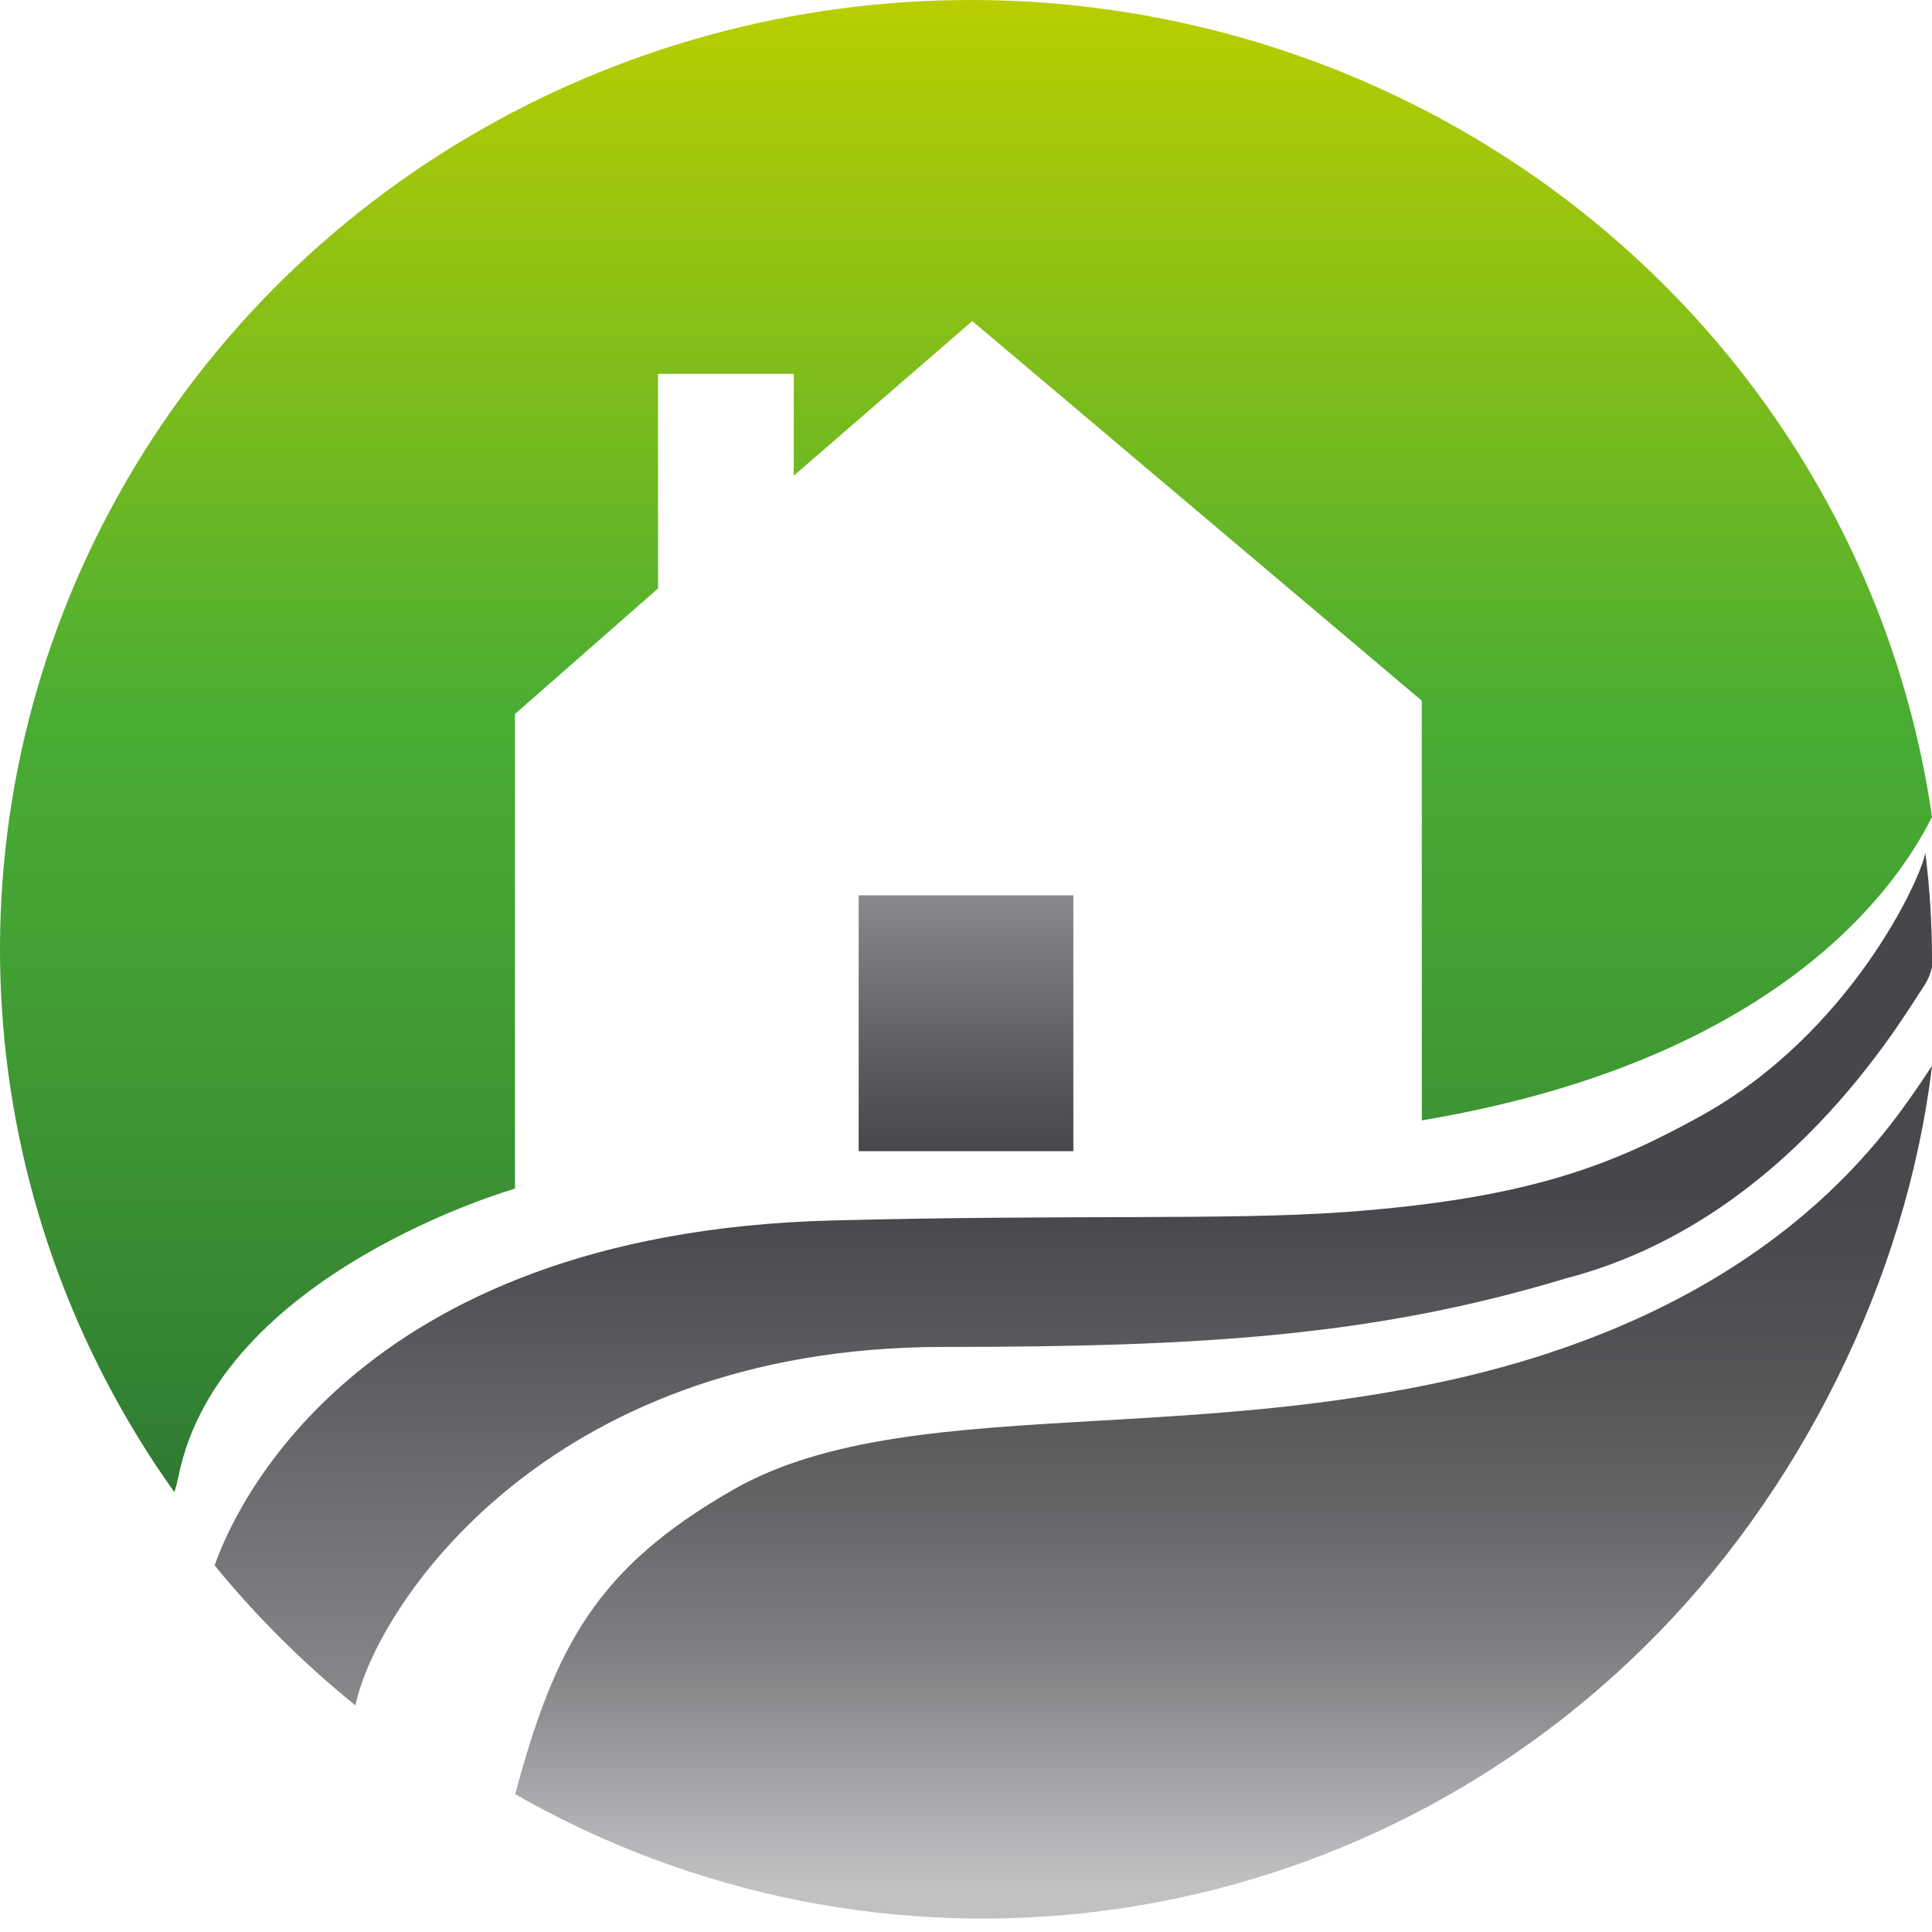
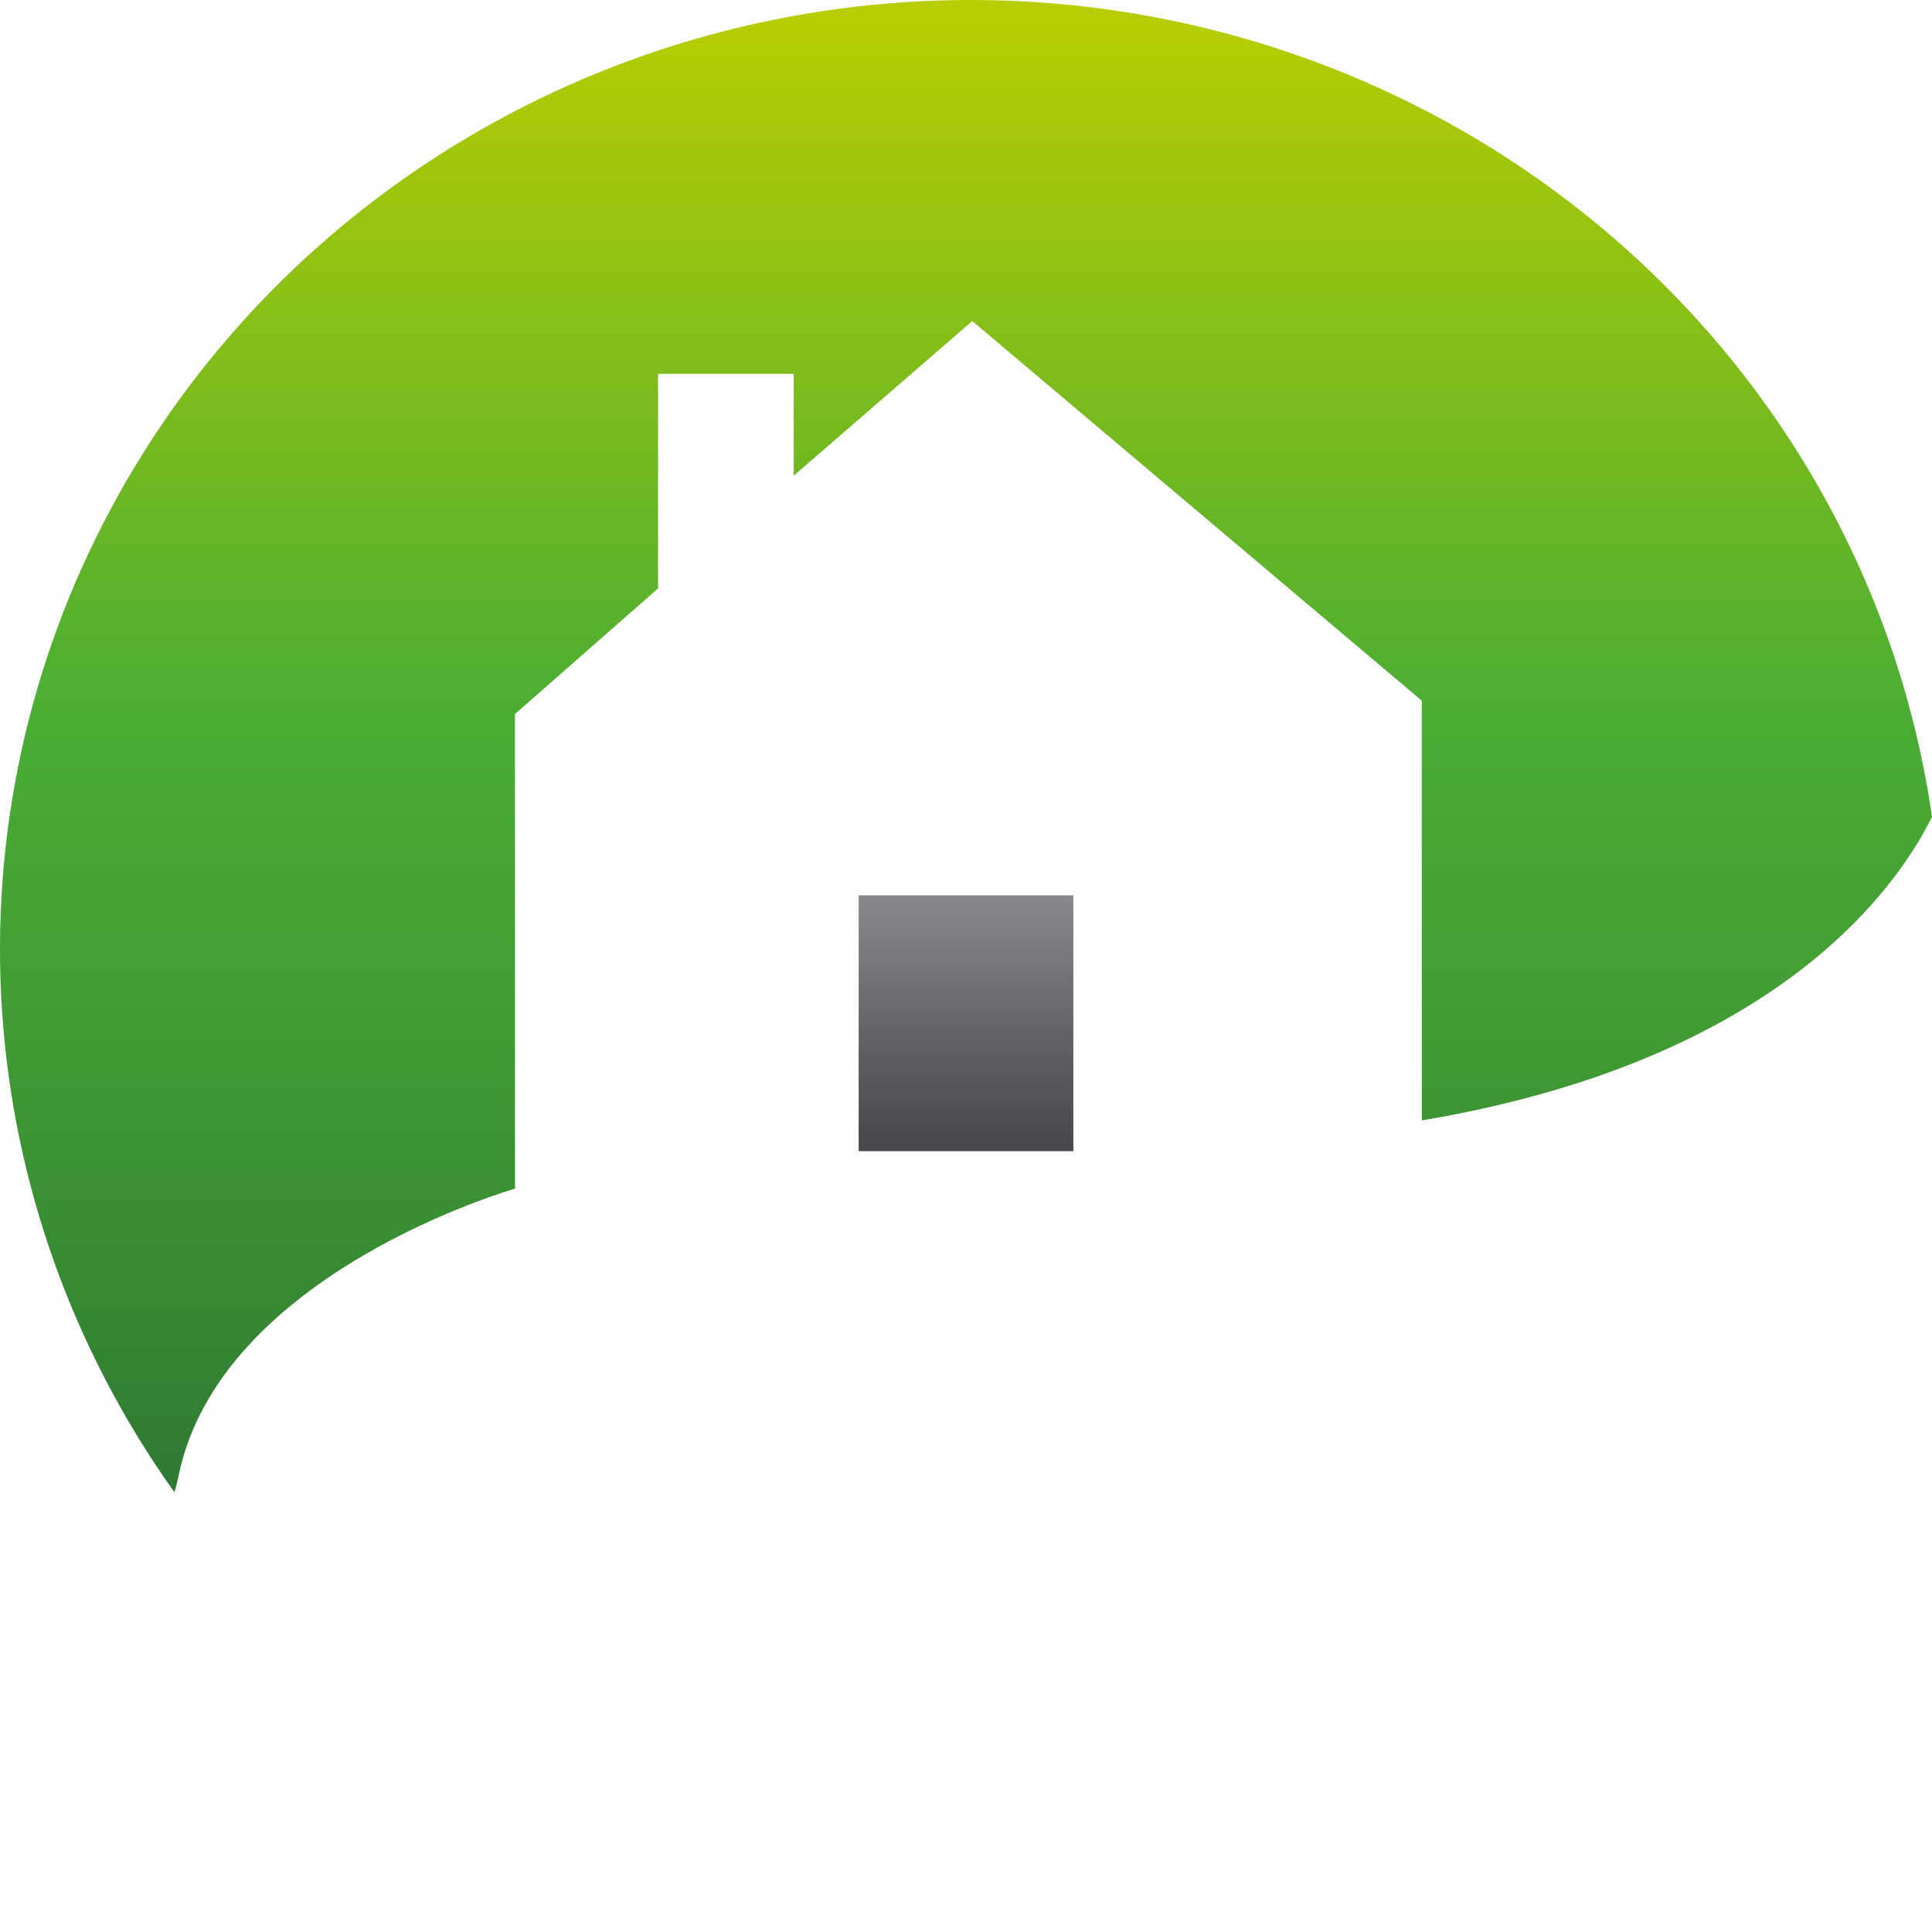
<svg xmlns="http://www.w3.org/2000/svg" width="45" height="45" viewBox="0 0 45 45" fill="none">
-   <path d="M25 20.854H20V26.813H25V20.854Z" fill="url(#paint0_linear_207_1217)" />
+   <path d="M25 20.854H20V26.813H25V20.854" fill="url(#paint0_linear_207_1217)" />
  <path d="M22.614 9.29116e-07C18.482 -0.001 14.428 1.105 10.894 3.2C7.359 5.294 4.479 8.296 2.567 11.879C0.654 15.461 -0.218 19.489 0.046 23.522C0.31 27.556 1.699 31.442 4.062 34.757C4.1 34.637 4.131 34.515 4.156 34.392C5.11 29.646 11.995 27.686 11.995 27.686V16.63L15.327 13.706V8.707H18.488V11.079L22.646 7.478L33.116 16.32V26.096C41.057 24.764 44.028 20.985 45 19.027C44.239 13.749 41.555 8.918 37.442 5.422C33.329 1.926 28.064 0.001 22.614 9.29116e-07Z" fill="url(#paint1_linear_207_1217)" />
-   <path d="M44.844 19.861C44.753 20.448 43.103 24.067 39.61 25.996C37.638 27.082 35.708 27.919 31.285 28.234C28.608 28.424 24.896 28.285 19.373 28.427C8.127 28.721 5.385 35.342 5 36.462C5.977 37.658 7.076 38.75 8.28 39.722C8.72 37.533 12.625 31.373 21.962 31.373C28.041 31.373 32.039 31.116 36.48 29.774C41.563 28.453 44.243 23.817 44.823 22.952C44.907 22.821 44.967 22.676 45 22.524C45 22.447 45 22.37 45 22.29C44.998 21.478 44.946 20.667 44.844 19.861Z" fill="url(#paint2_linear_207_1217)" />
-   <path d="M33.999 32.093C31.065 32.773 28.163 32.943 25.601 33.09C22.181 33.288 19.229 33.459 17.058 34.709C13.911 36.518 12.934 38.315 12 41.79C16.157 44.169 20.972 45.122 25.717 44.504C30.461 43.887 34.876 41.732 38.292 38.367C41.91 34.818 44.407 29.795 45 24.826L44.724 25.24C43.836 26.529 41.22 30.42 33.999 32.093Z" fill="url(#paint3_linear_207_1217)" />
  <defs>
    <linearGradient id="paint0_linear_207_1217" x1="22.501" y1="20.854" x2="22.501" y2="26.813" gradientUnits="userSpaceOnUse">
      <stop stop-color="#8B888C" />
      <stop offset="0.56" stop-color="#626165" />
      <stop offset="1" stop-color="#46474A" />
    </linearGradient>
    <linearGradient id="paint1_linear_207_1217" x1="22.497" y1="34.762" x2="22.497" y2="0" gradientUnits="userSpaceOnUse">
      <stop stop-color="#2F7933" />
      <stop offset="0.07" stop-color="#338233" />
      <stop offset="0.36" stop-color="#43A133" />
      <stop offset="0.52" stop-color="#49AD33" />
      <stop offset="1" stop-color="#B9CE00" />
    </linearGradient>
    <linearGradient id="paint2_linear_207_1217" x1="24.997" y1="39.722" x2="24.997" y2="19.861" gradientUnits="userSpaceOnUse">
      <stop stop-color="#8B888C" />
      <stop offset="0.59" stop-color="#46474A" />
    </linearGradient>
    <linearGradient id="paint3_linear_207_1217" x1="28.501" y1="44.693" x2="28.501" y2="24.819" gradientUnits="userSpaceOnUse">
      <stop offset="0.04" stop-color="#C1C1C4" />
      <stop offset="0.27" stop-color="#8B888C" />
      <stop offset="0.33" stop-color="#7E7C80" />
      <stop offset="0.48" stop-color="#656568" />
      <stop offset="0.64" stop-color="#545457" />
      <stop offset="0.8" stop-color="#494A4D" />
      <stop offset="1" stop-color="#46474A" />
    </linearGradient>
  </defs>
</svg>